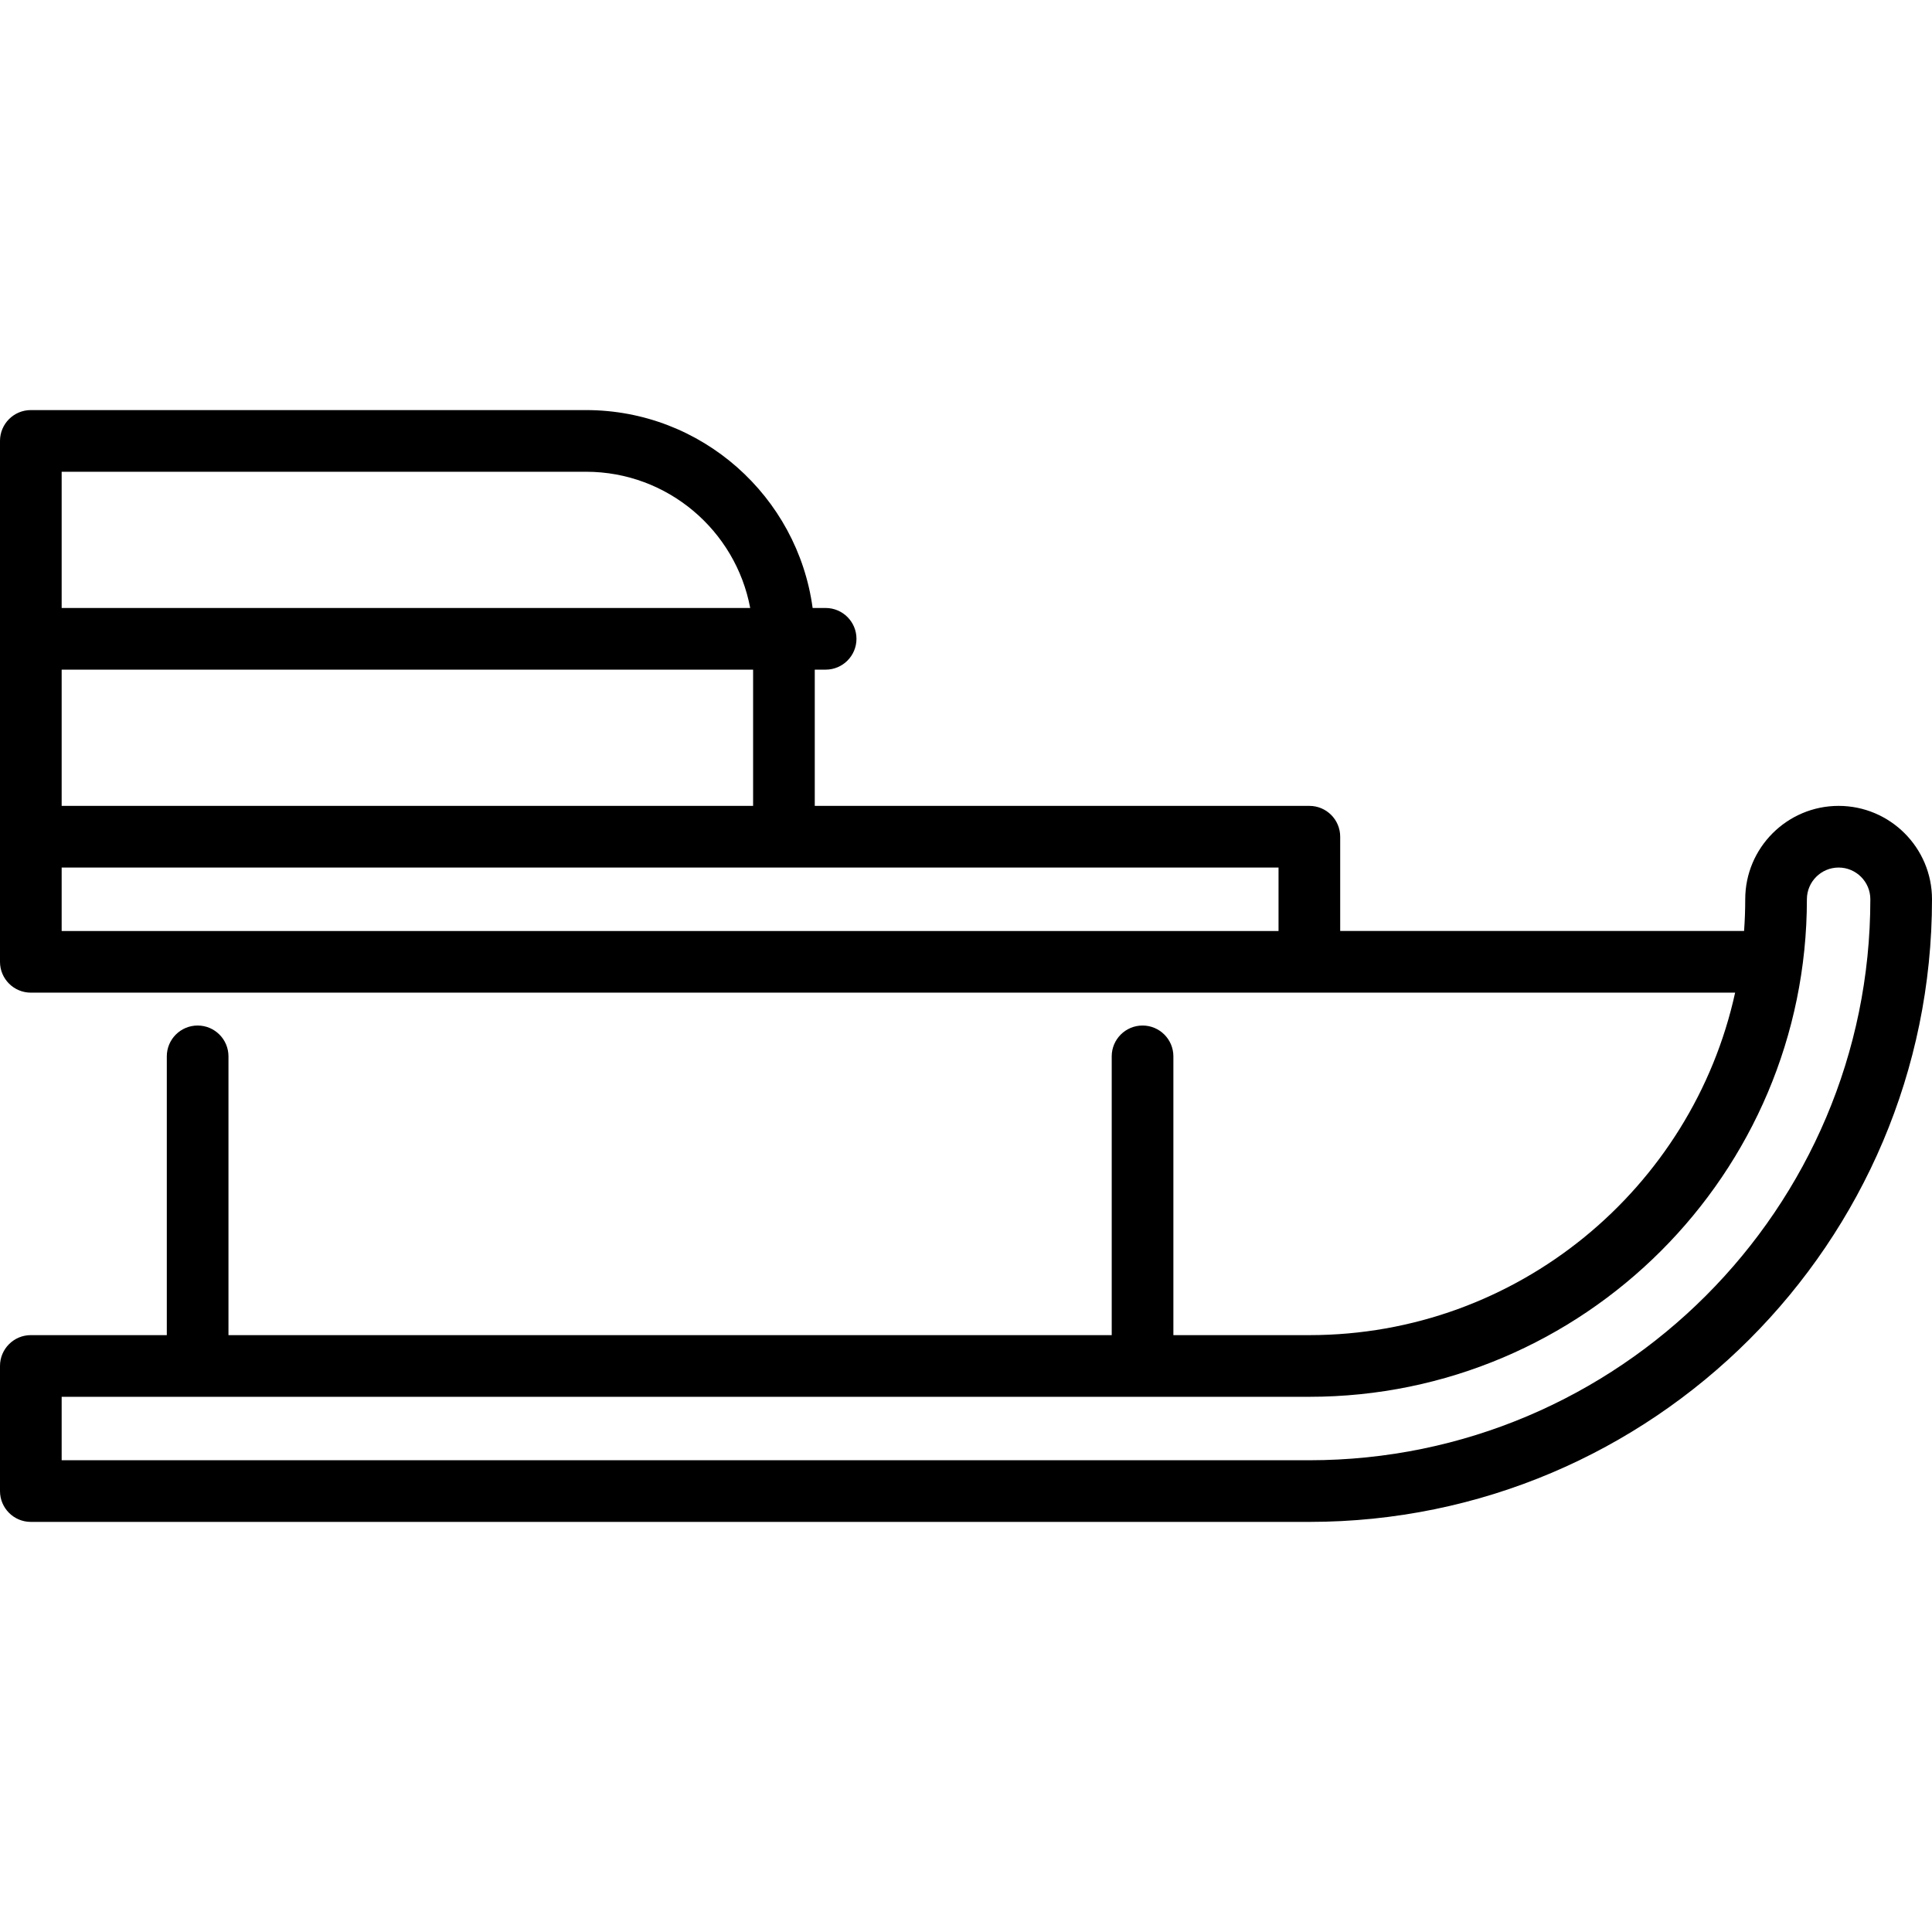
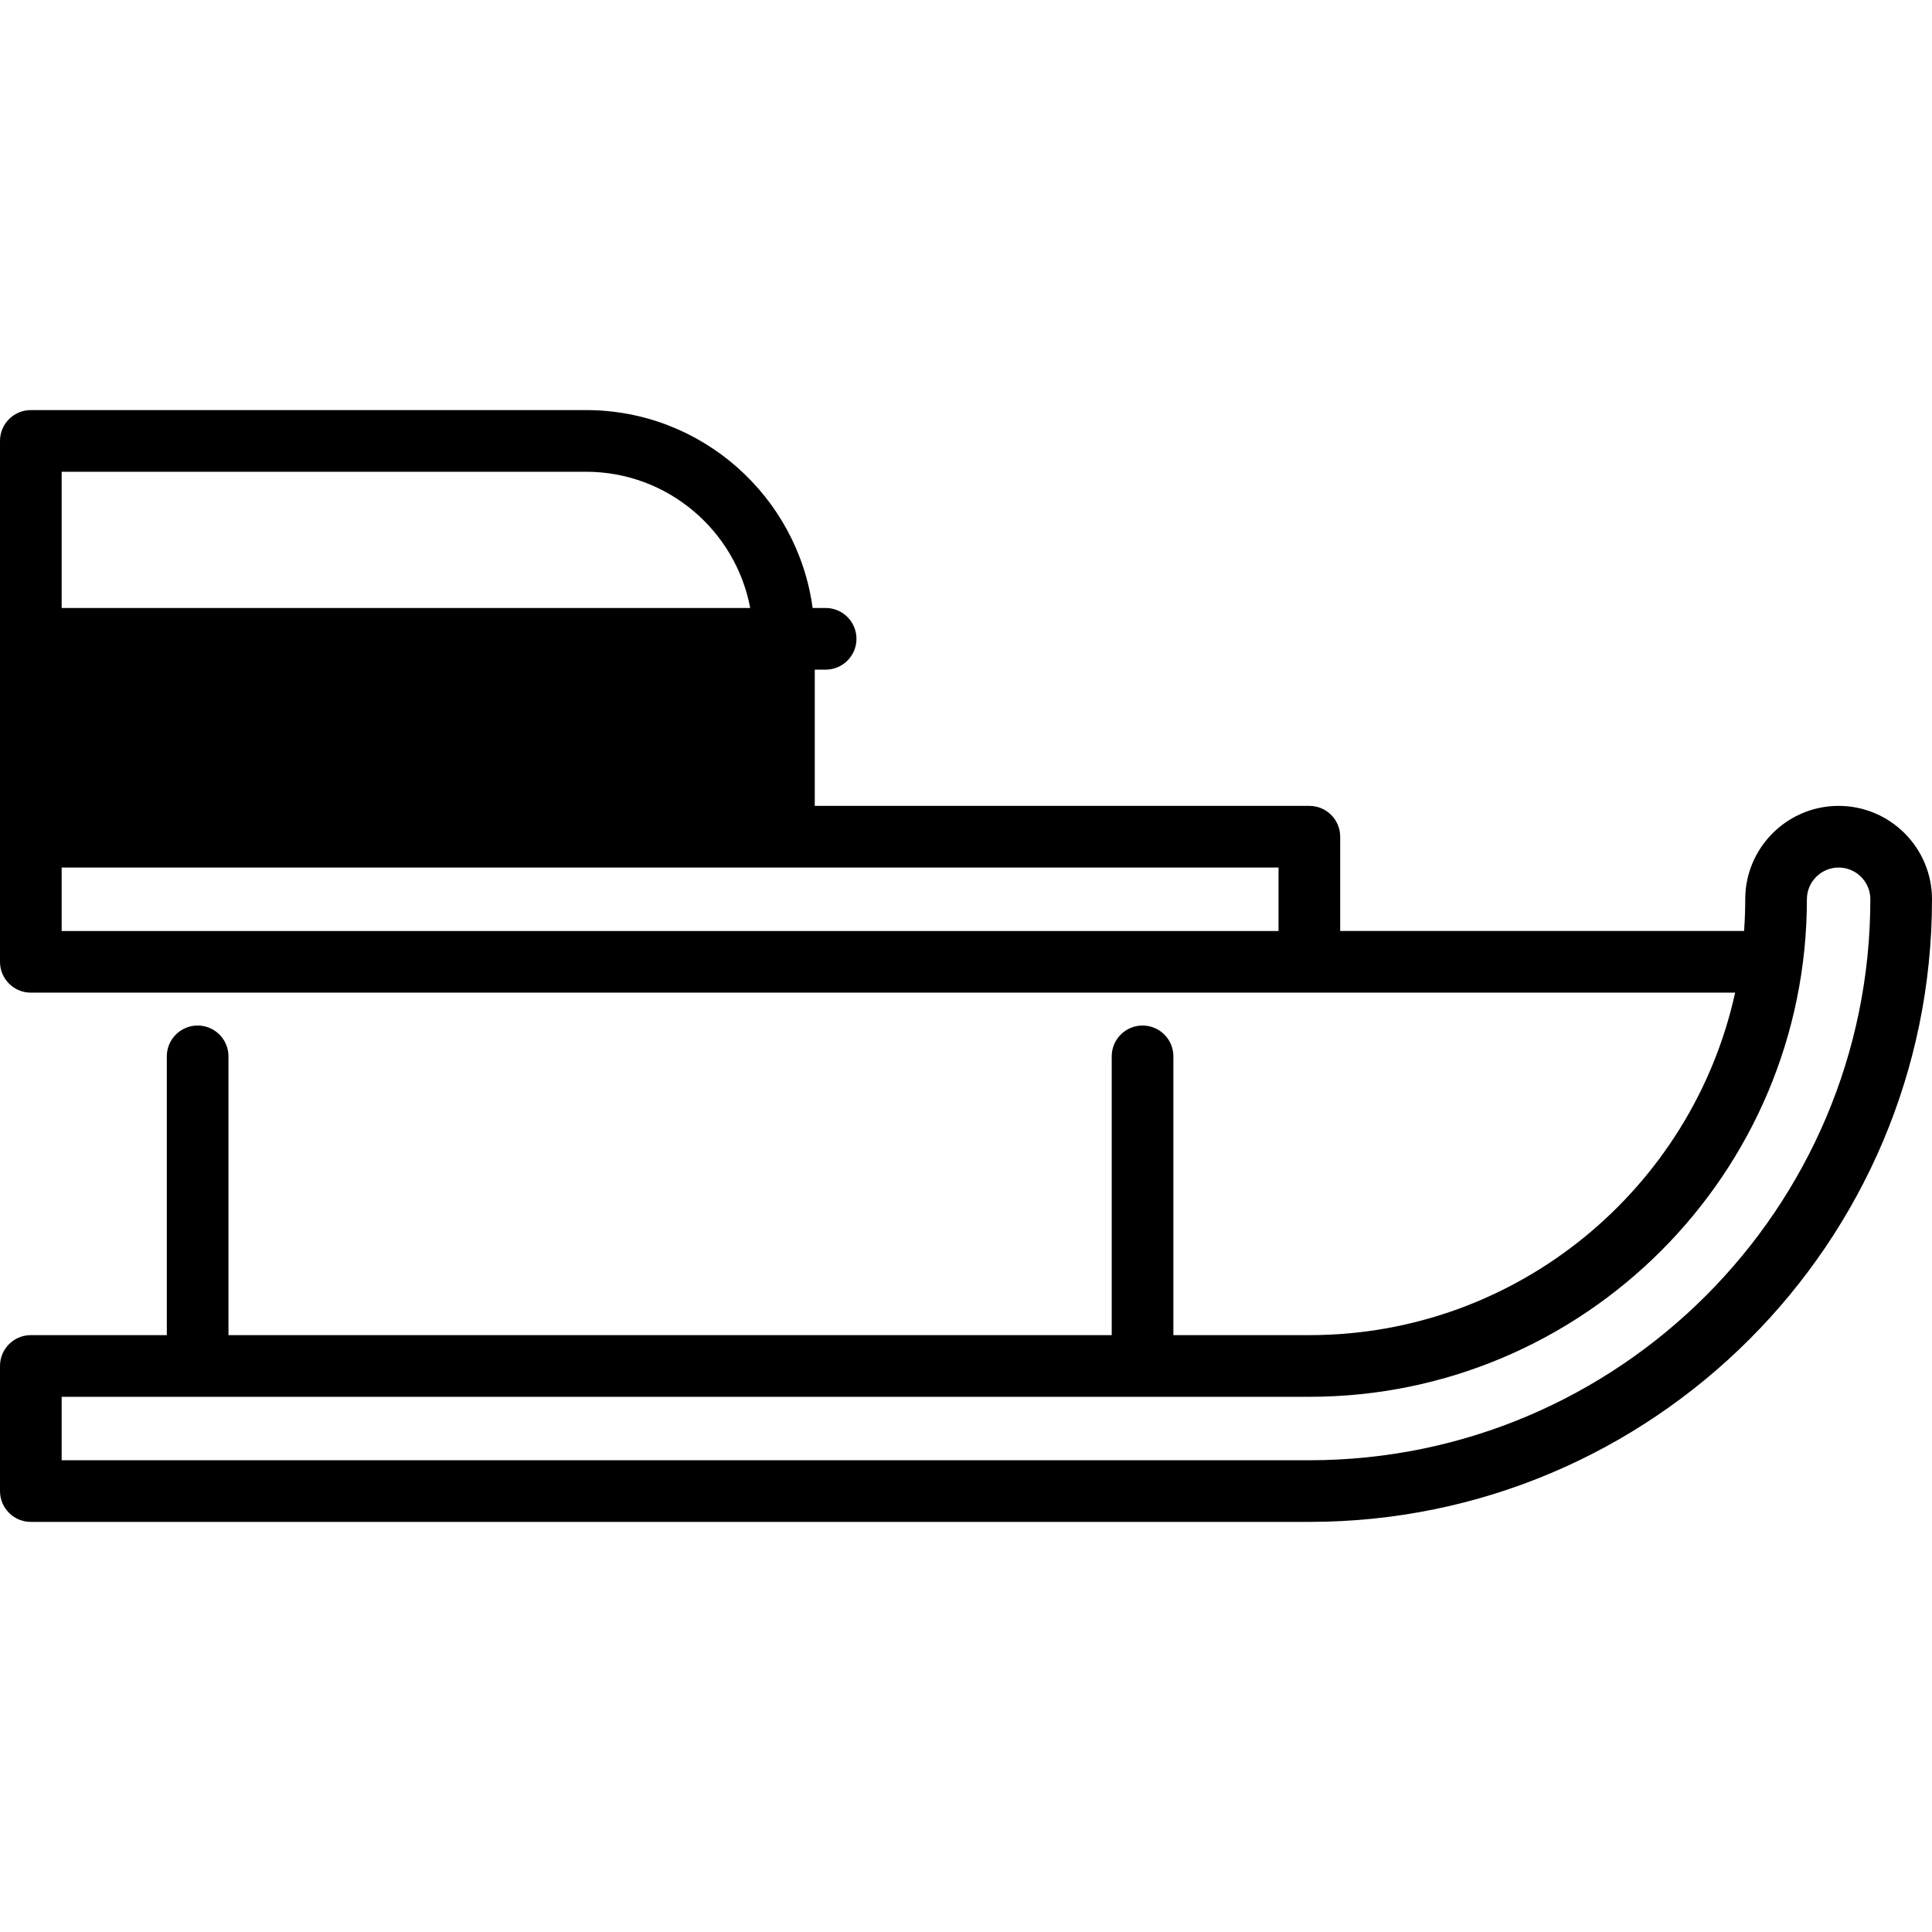
<svg xmlns="http://www.w3.org/2000/svg" version="1.1" id="Capa_1" x="0px" y="0px" viewBox="0 0 470 470" style="enable-background:new 0 0 470 470;" xml:space="preserve">
-   <path d="M447.282,196.049c-12.526,0-22.717,10.191-22.717,22.717c0,2.595-0.098,5.168-0.282,7.717H326.03v-22.935  c0-4.142-3.357-7.5-7.5-7.5H198.209v-33.143h2.645c4.142,0,7.5-3.358,7.5-7.5s-3.358-7.5-7.5-7.5h-3.165  c-3.676-27.146-26.986-48.143-55.123-48.143H7.5c-4.142,0-7.5,3.358-7.5,7.5v126.72c0,4.142,3.358,7.5,7.5,7.5h414.607  c-10.429,47.587-52.906,83.317-103.577,83.317h-33.08v-67.817c0-4.142-3.357-7.5-7.5-7.5s-7.5,3.358-7.5,7.5v67.817H55.58v-67.817  c0-4.142-3.358-7.5-7.5-7.5s-7.5,3.358-7.5,7.5v67.817H7.5c-4.142,0-7.5,3.358-7.5,7.5v30.435c0,4.142,3.358,7.5,7.5,7.5h311.03  c83.521,0,151.47-67.949,151.47-151.469C470,206.24,459.809,196.049,447.282,196.049z M183.209,196.049H15v-33.143h168.209V196.049z   M142.566,114.764c19.847,0,36.407,14.304,39.937,33.143H15v-33.143H142.566z M311.03,226.484H15v-15.435h296.03V226.484z   M318.53,355.236H15v-15.435h303.53c66.739,0,121.035-54.296,121.035-121.035c0-4.255,3.462-7.717,7.717-7.717  c4.256,0,7.718,3.462,7.718,7.717C455,294.016,393.78,355.236,318.53,355.236z" />
+   <path d="M447.282,196.049c-12.526,0-22.717,10.191-22.717,22.717c0,2.595-0.098,5.168-0.282,7.717H326.03v-22.935  c0-4.142-3.357-7.5-7.5-7.5H198.209v-33.143h2.645c4.142,0,7.5-3.358,7.5-7.5s-3.358-7.5-7.5-7.5h-3.165  c-3.676-27.146-26.986-48.143-55.123-48.143H7.5c-4.142,0-7.5,3.358-7.5,7.5v126.72c0,4.142,3.358,7.5,7.5,7.5h414.607  c-10.429,47.587-52.906,83.317-103.577,83.317h-33.08v-67.817c0-4.142-3.357-7.5-7.5-7.5s-7.5,3.358-7.5,7.5v67.817H55.58v-67.817  c0-4.142-3.358-7.5-7.5-7.5s-7.5,3.358-7.5,7.5v67.817H7.5c-4.142,0-7.5,3.358-7.5,7.5v30.435c0,4.142,3.358,7.5,7.5,7.5h311.03  c83.521,0,151.47-67.949,151.47-151.469C470,206.24,459.809,196.049,447.282,196.049z M183.209,196.049H15v-33.143V196.049z   M142.566,114.764c19.847,0,36.407,14.304,39.937,33.143H15v-33.143H142.566z M311.03,226.484H15v-15.435h296.03V226.484z   M318.53,355.236H15v-15.435h303.53c66.739,0,121.035-54.296,121.035-121.035c0-4.255,3.462-7.717,7.717-7.717  c4.256,0,7.718,3.462,7.718,7.717C455,294.016,393.78,355.236,318.53,355.236z" />
  <g>
</g>
  <g>
</g>
  <g>
</g>
  <g>
</g>
  <g>
</g>
  <g>
</g>
  <g>
</g>
  <g>
</g>
  <g>
</g>
  <g>
</g>
  <g>
</g>
  <g>
</g>
  <g>
</g>
  <g>
</g>
  <g>
</g>
</svg>